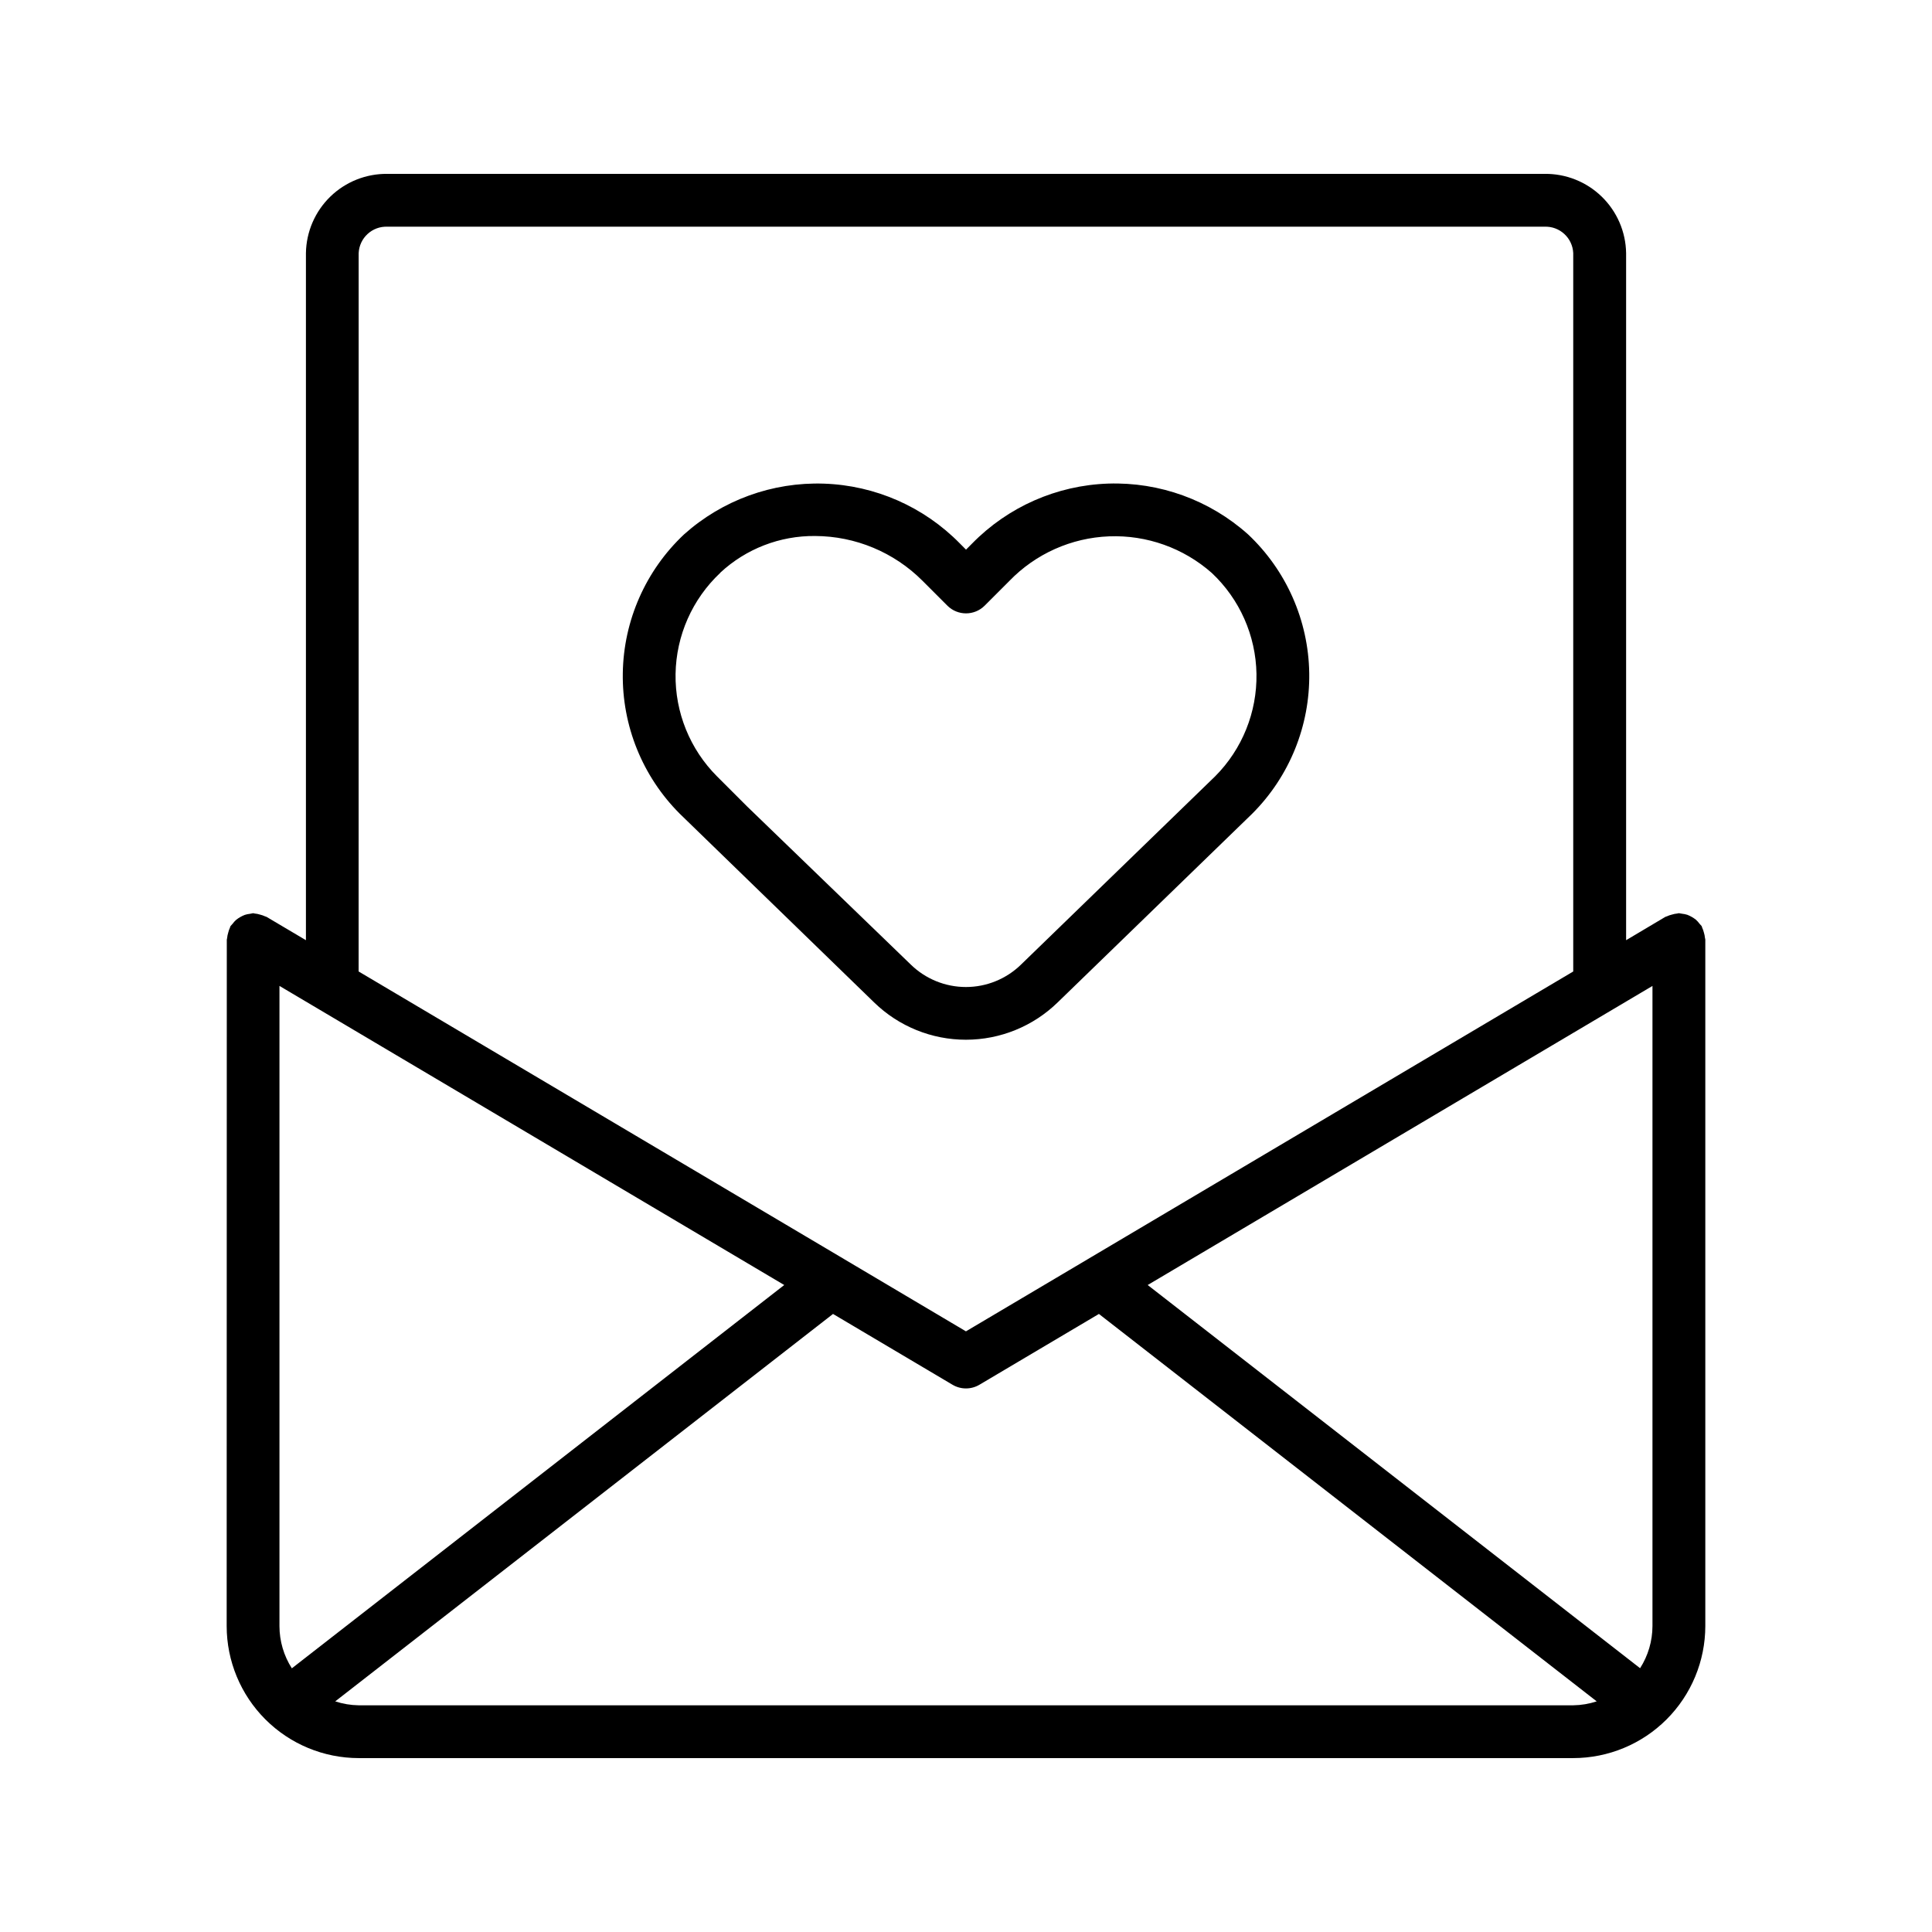
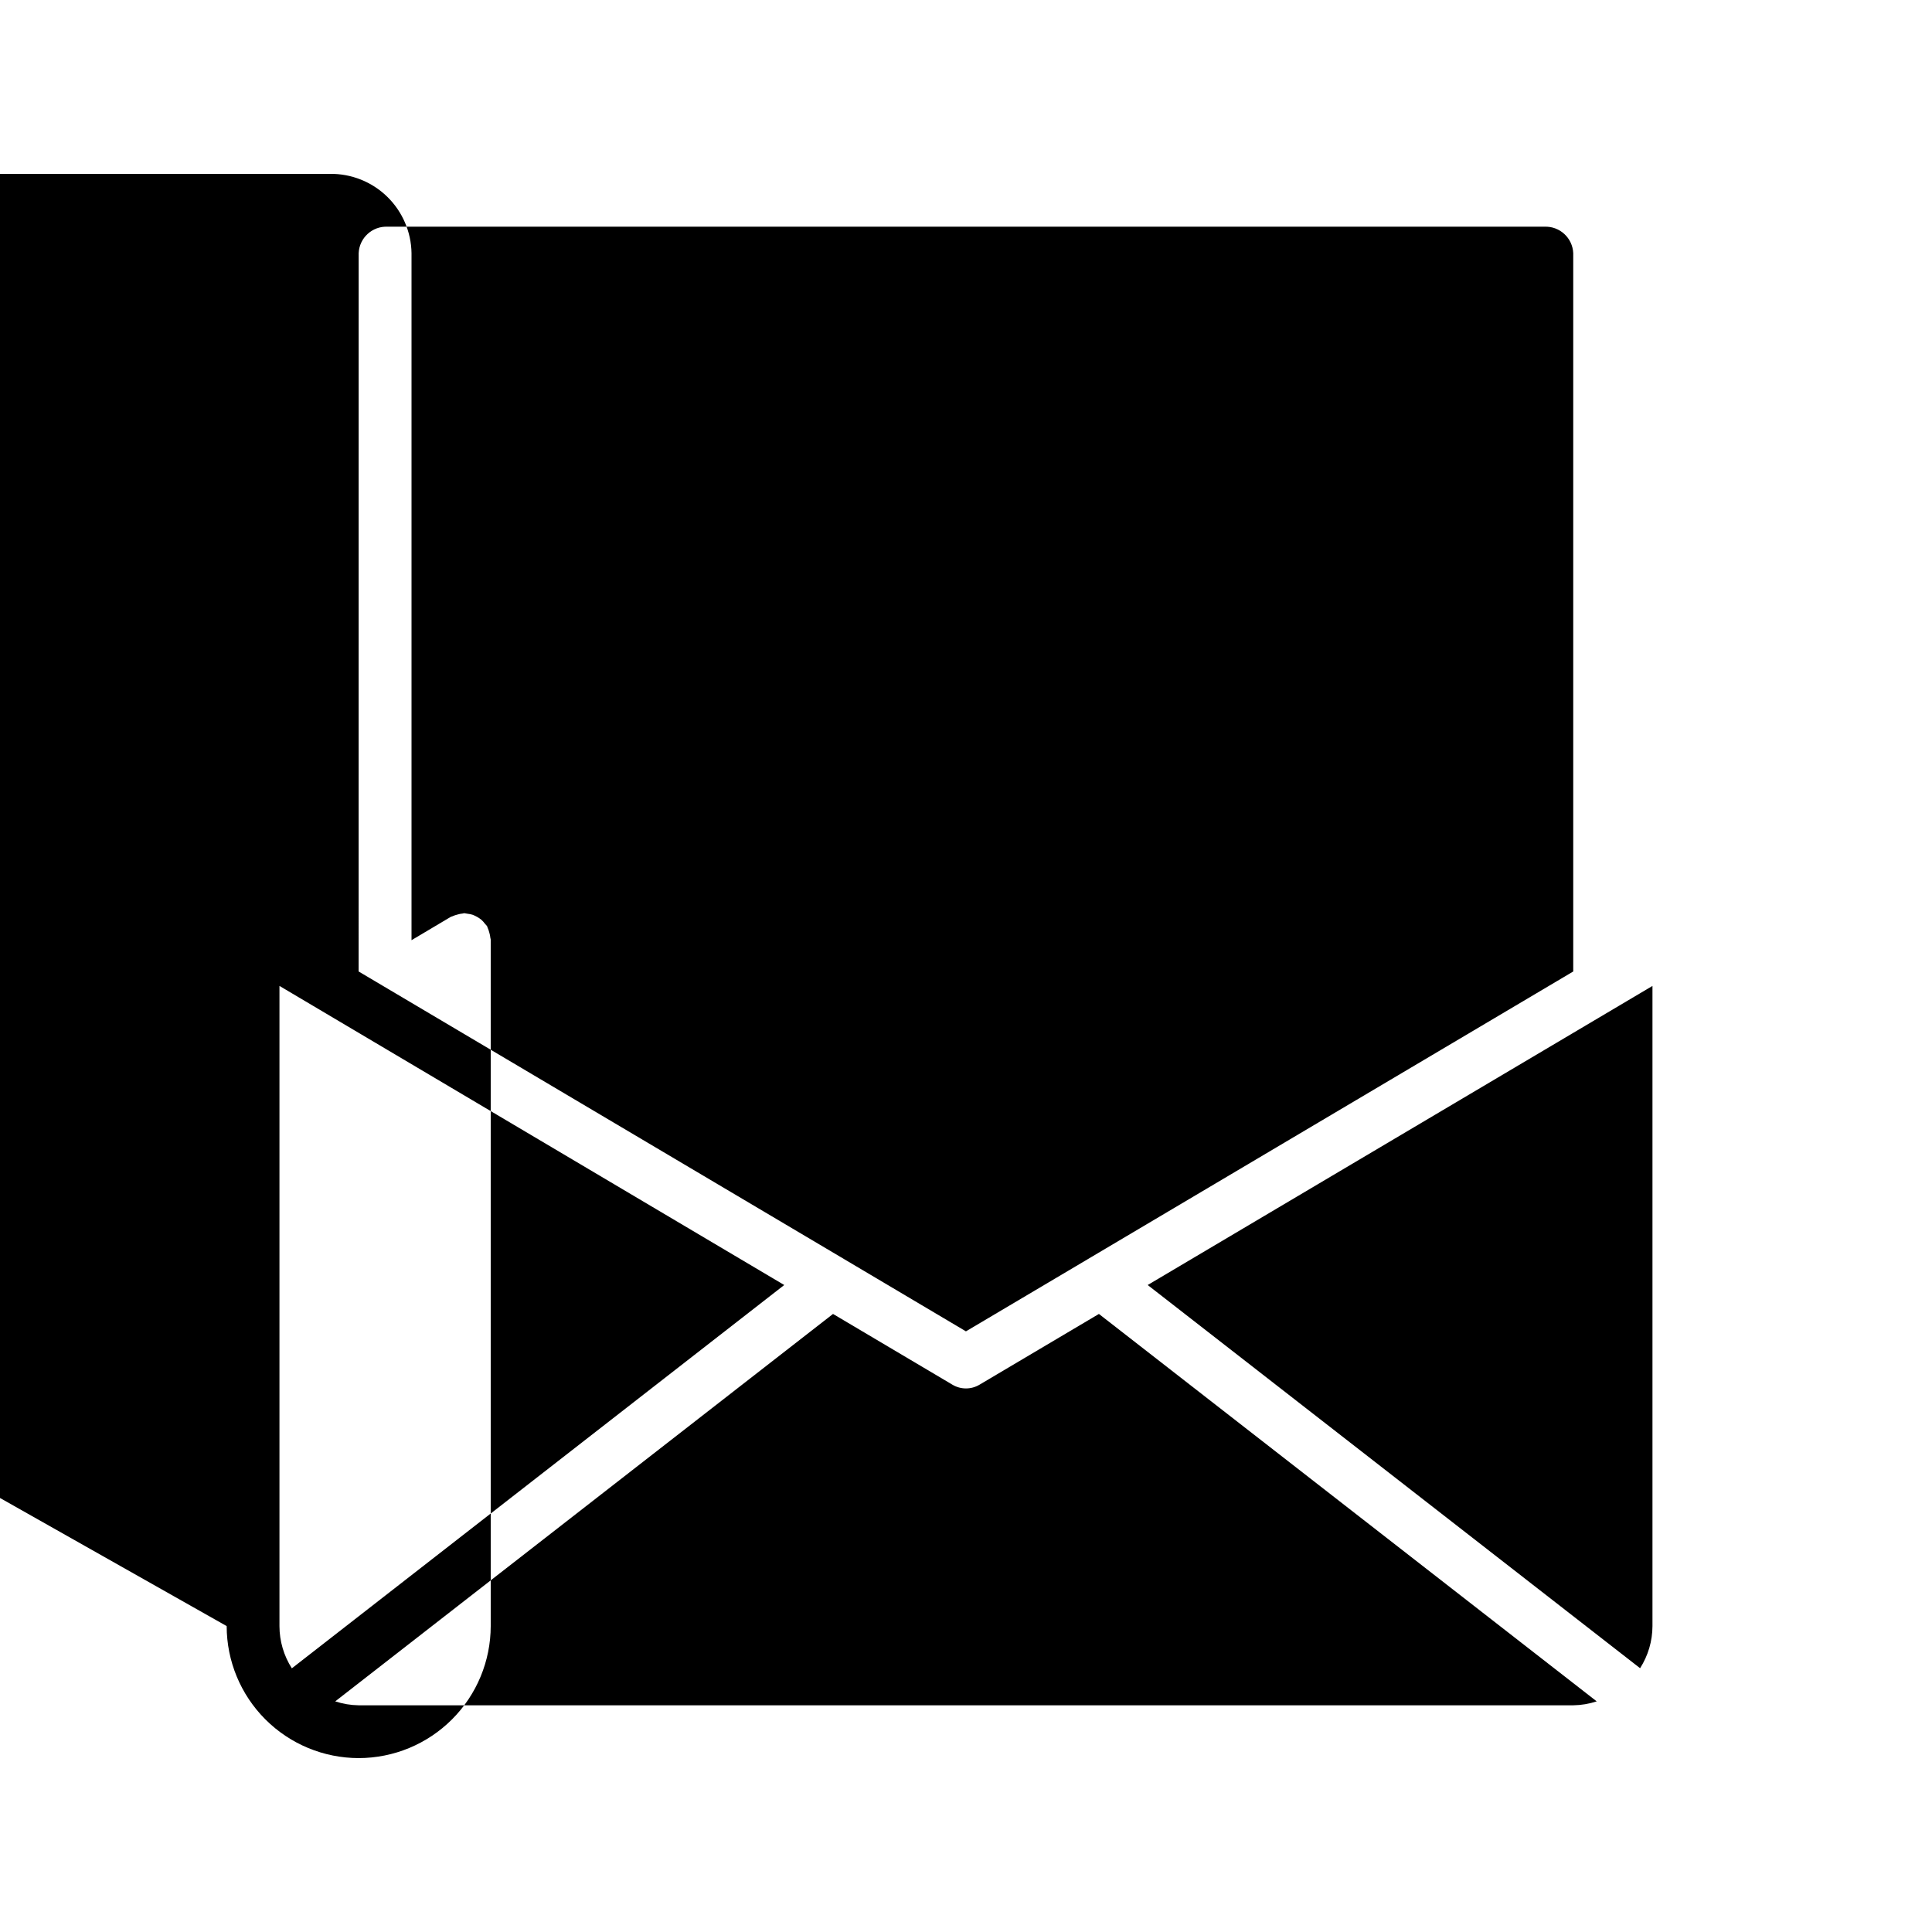
<svg xmlns="http://www.w3.org/2000/svg" fill="#000000" width="800px" height="800px" version="1.1" viewBox="144 144 512 512">
  <g>
-     <path d="m375.66 409.66c6.512 6.34 15.25 9.887 24.34 9.879 9.094-0.008 17.82-3.57 24.324-9.922l51.535-49.988c9.867-9.867 15.312-23.309 15.102-37.258-0.215-13.949-6.07-27.219-16.234-36.777-10.16-9.078-23.43-13.891-37.047-13.438-13.621 0.457-26.539 6.148-36.066 15.887l-1.609 1.617-1.609-1.617c-9.535-9.734-22.453-15.422-36.07-15.875-13.621-0.453-26.891 4.363-37.047 13.449-10.164 9.559-16.02 22.824-16.23 36.777-0.215 13.949 5.231 27.391 15.098 37.254zm-40.789-113.88c6.82-6.344 15.816-9.824 25.129-9.734 10.699 0.035 20.949 4.312 28.5 11.895l6.555 6.555v0.004c2.734 2.731 7.164 2.731 9.895 0l6.562-6.562v-0.004c6.953-7.18 16.402-11.406 26.391-11.797 9.988-0.391 19.738 3.082 27.23 9.699 7.398 6.949 11.672 16.598 11.844 26.746 0.168 10.152-3.773 19.938-10.934 27.133l-51.465 49.914c-3.906 3.809-9.145 5.941-14.602 5.941-5.453 0-10.695-2.133-14.598-5.941l-43.461-41.984-7.879-7.879c-7.191-7.188-11.164-16.984-11.008-27.152 0.16-10.168 4.43-19.836 11.84-26.797z" />
-     <path d="m204.07 574.93c0.008 9.273 3.699 18.168 10.258 24.727 6.559 6.559 15.453 10.246 24.727 10.258h321.88c9.277-0.012 18.168-3.699 24.727-10.258 6.559-6.559 10.25-15.453 10.262-24.727v-181.93c0-0.16-0.078-0.293-0.09-0.449l-0.004 0.004c-0.039-0.477-0.133-0.945-0.277-1.402-0.109-0.449-0.262-0.887-0.457-1.309-0.07-0.141-0.07-0.293-0.152-0.434-0.176-0.219-0.359-0.426-0.559-0.621-0.281-0.387-0.602-0.738-0.953-1.059-0.691-0.543-1.461-0.98-2.281-1.301-0.457-0.141-0.926-0.238-1.398-0.285-0.273-0.062-0.551-0.109-0.828-0.141-0.16 0-0.293 0.078-0.449 0.09h0.004c-0.477 0.043-0.945 0.137-1.402 0.281-0.449 0.105-0.891 0.258-1.312 0.453-0.141 0.07-0.293 0.07-0.434 0.152l-10.398 6.18v-182.09c-0.09-5.648-2.418-11.031-6.473-14.969-4.051-3.934-9.5-6.102-15.148-6.023h-306.62c-5.648-0.078-11.098 2.09-15.152 6.023-4.055 3.938-6.379 9.32-6.469 14.969v182.09l-10.43-6.176c-0.141-0.082-0.293-0.082-0.434-0.152v-0.004c-0.422-0.195-0.859-0.348-1.312-0.453-0.457-0.145-0.926-0.238-1.402-0.281-0.125-0.012-0.258-0.09-0.418-0.09-0.27 0.039-0.539 0.094-0.805 0.16-0.477 0.047-0.945 0.145-1.398 0.289-0.82 0.32-1.59 0.758-2.281 1.301-0.355 0.316-0.672 0.672-0.953 1.055-0.199 0.195-0.387 0.406-0.559 0.625-0.082 0.141-0.082 0.293-0.152 0.434h-0.004c-0.195 0.422-0.348 0.863-0.453 1.316-0.145 0.453-0.238 0.922-0.281 1.398 0 0.152-0.09 0.285-0.09 0.449zm147.76-90.387-130.49 101.58c-2.137-3.344-3.277-7.227-3.281-11.195v-169.65zm-112.78 111.38c-2.113-0.031-4.207-0.383-6.211-1.043l131.92-102.67 31.664 18.762c2.199 1.305 4.938 1.305 7.137 0l31.664-18.762 131.92 102.67c-2.008 0.66-4.102 1.012-6.215 1.043zm342.87-190.64v169.65c-0.012 3.957-1.148 7.828-3.281 11.16l-130.49-101.55zm-342.87-194.21c0.188-4.035 3.594-7.16 7.629-6.996h306.62c4.031-0.164 7.441 2.961 7.625 6.996v190.38l-128.55 76.176-0.113 0.07-32.277 19.121-32.301-19.152-0.082-0.051-128.56-76.164z" />
+     <path d="m204.07 574.93c0.008 9.273 3.699 18.168 10.258 24.727 6.559 6.559 15.453 10.246 24.727 10.258c9.277-0.012 18.168-3.699 24.727-10.258 6.559-6.559 10.25-15.453 10.262-24.727v-181.93c0-0.16-0.078-0.293-0.09-0.449l-0.004 0.004c-0.039-0.477-0.133-0.945-0.277-1.402-0.109-0.449-0.262-0.887-0.457-1.309-0.07-0.141-0.07-0.293-0.152-0.434-0.176-0.219-0.359-0.426-0.559-0.621-0.281-0.387-0.602-0.738-0.953-1.059-0.691-0.543-1.461-0.98-2.281-1.301-0.457-0.141-0.926-0.238-1.398-0.285-0.273-0.062-0.551-0.109-0.828-0.141-0.16 0-0.293 0.078-0.449 0.09h0.004c-0.477 0.043-0.945 0.137-1.402 0.281-0.449 0.105-0.891 0.258-1.312 0.453-0.141 0.07-0.293 0.07-0.434 0.152l-10.398 6.18v-182.09c-0.09-5.648-2.418-11.031-6.473-14.969-4.051-3.934-9.5-6.102-15.148-6.023h-306.62c-5.648-0.078-11.098 2.09-15.152 6.023-4.055 3.938-6.379 9.32-6.469 14.969v182.09l-10.43-6.176c-0.141-0.082-0.293-0.082-0.434-0.152v-0.004c-0.422-0.195-0.859-0.348-1.312-0.453-0.457-0.145-0.926-0.238-1.402-0.281-0.125-0.012-0.258-0.09-0.418-0.09-0.27 0.039-0.539 0.094-0.805 0.16-0.477 0.047-0.945 0.145-1.398 0.289-0.82 0.32-1.59 0.758-2.281 1.301-0.355 0.316-0.672 0.672-0.953 1.055-0.199 0.195-0.387 0.406-0.559 0.625-0.082 0.141-0.082 0.293-0.152 0.434h-0.004c-0.195 0.422-0.348 0.863-0.453 1.316-0.145 0.453-0.238 0.922-0.281 1.398 0 0.152-0.09 0.285-0.09 0.449zm147.76-90.387-130.49 101.58c-2.137-3.344-3.277-7.227-3.281-11.195v-169.65zm-112.78 111.38c-2.113-0.031-4.207-0.383-6.211-1.043l131.92-102.67 31.664 18.762c2.199 1.305 4.938 1.305 7.137 0l31.664-18.762 131.92 102.67c-2.008 0.66-4.102 1.012-6.215 1.043zm342.87-190.64v169.65c-0.012 3.957-1.148 7.828-3.281 11.16l-130.49-101.55zm-342.87-194.21c0.188-4.035 3.594-7.16 7.629-6.996h306.62c4.031-0.164 7.441 2.961 7.625 6.996v190.38l-128.55 76.176-0.113 0.07-32.277 19.121-32.301-19.152-0.082-0.051-128.56-76.164z" />
  </g>
</svg>